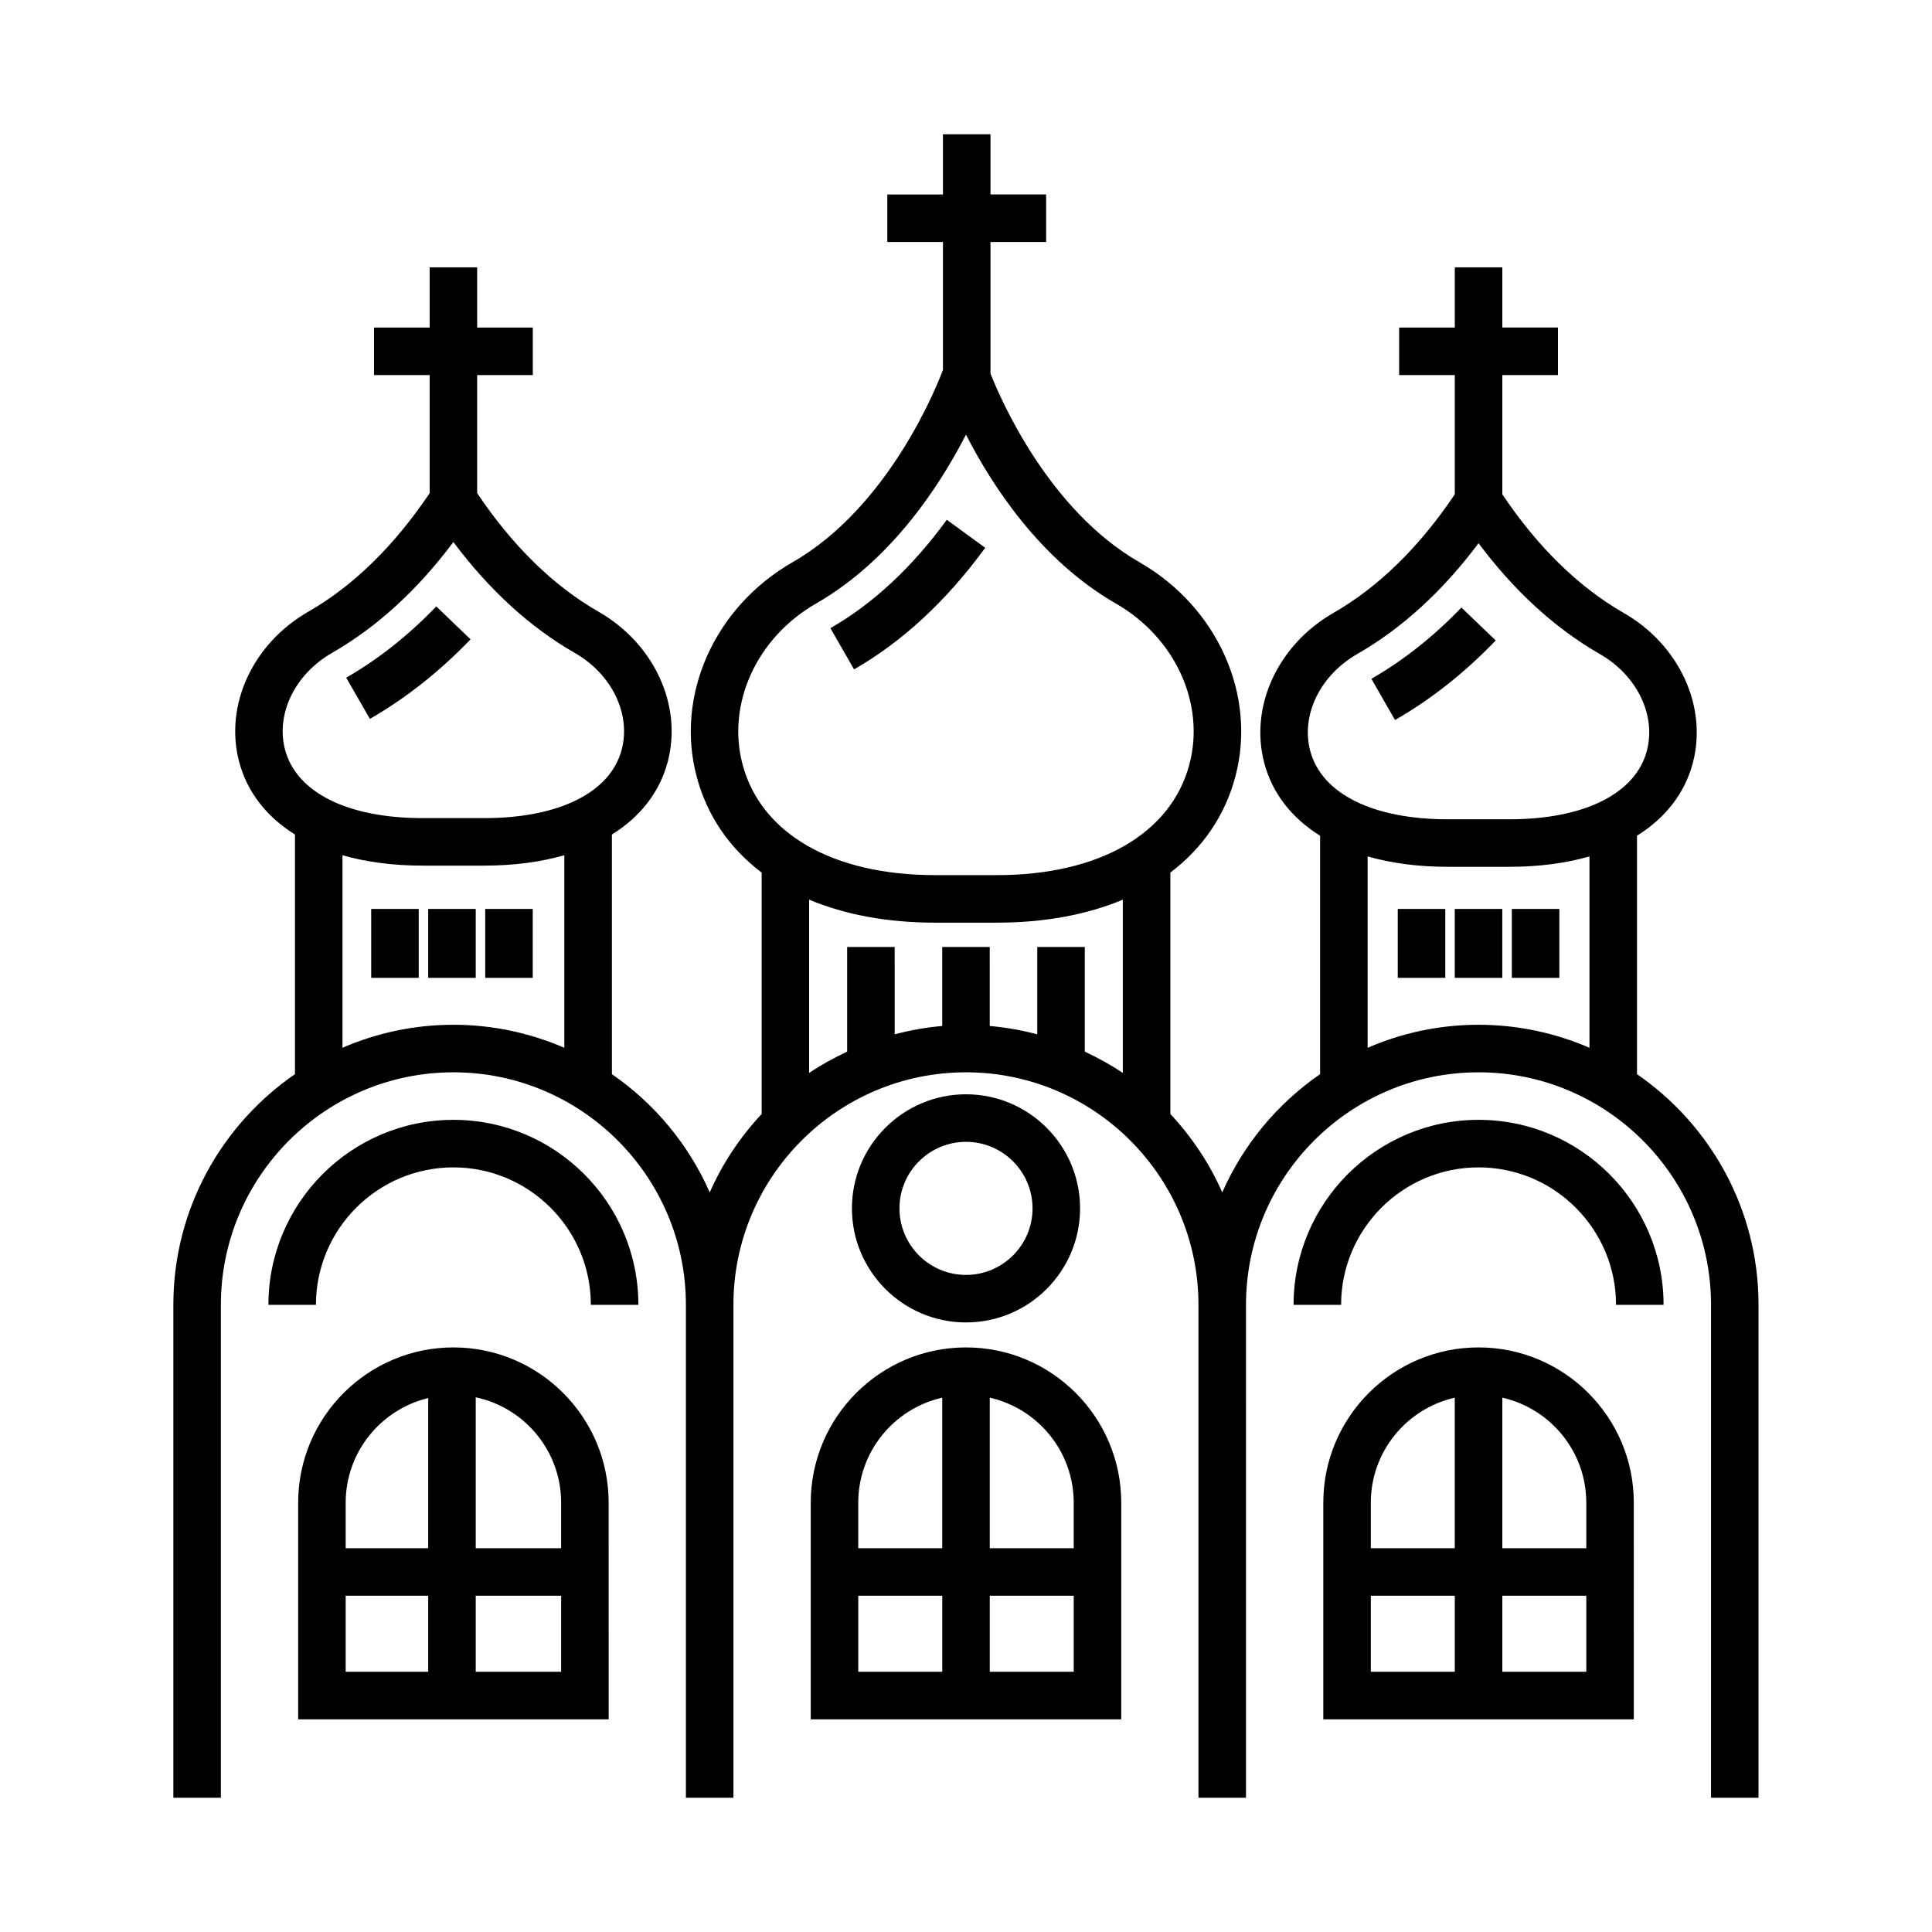
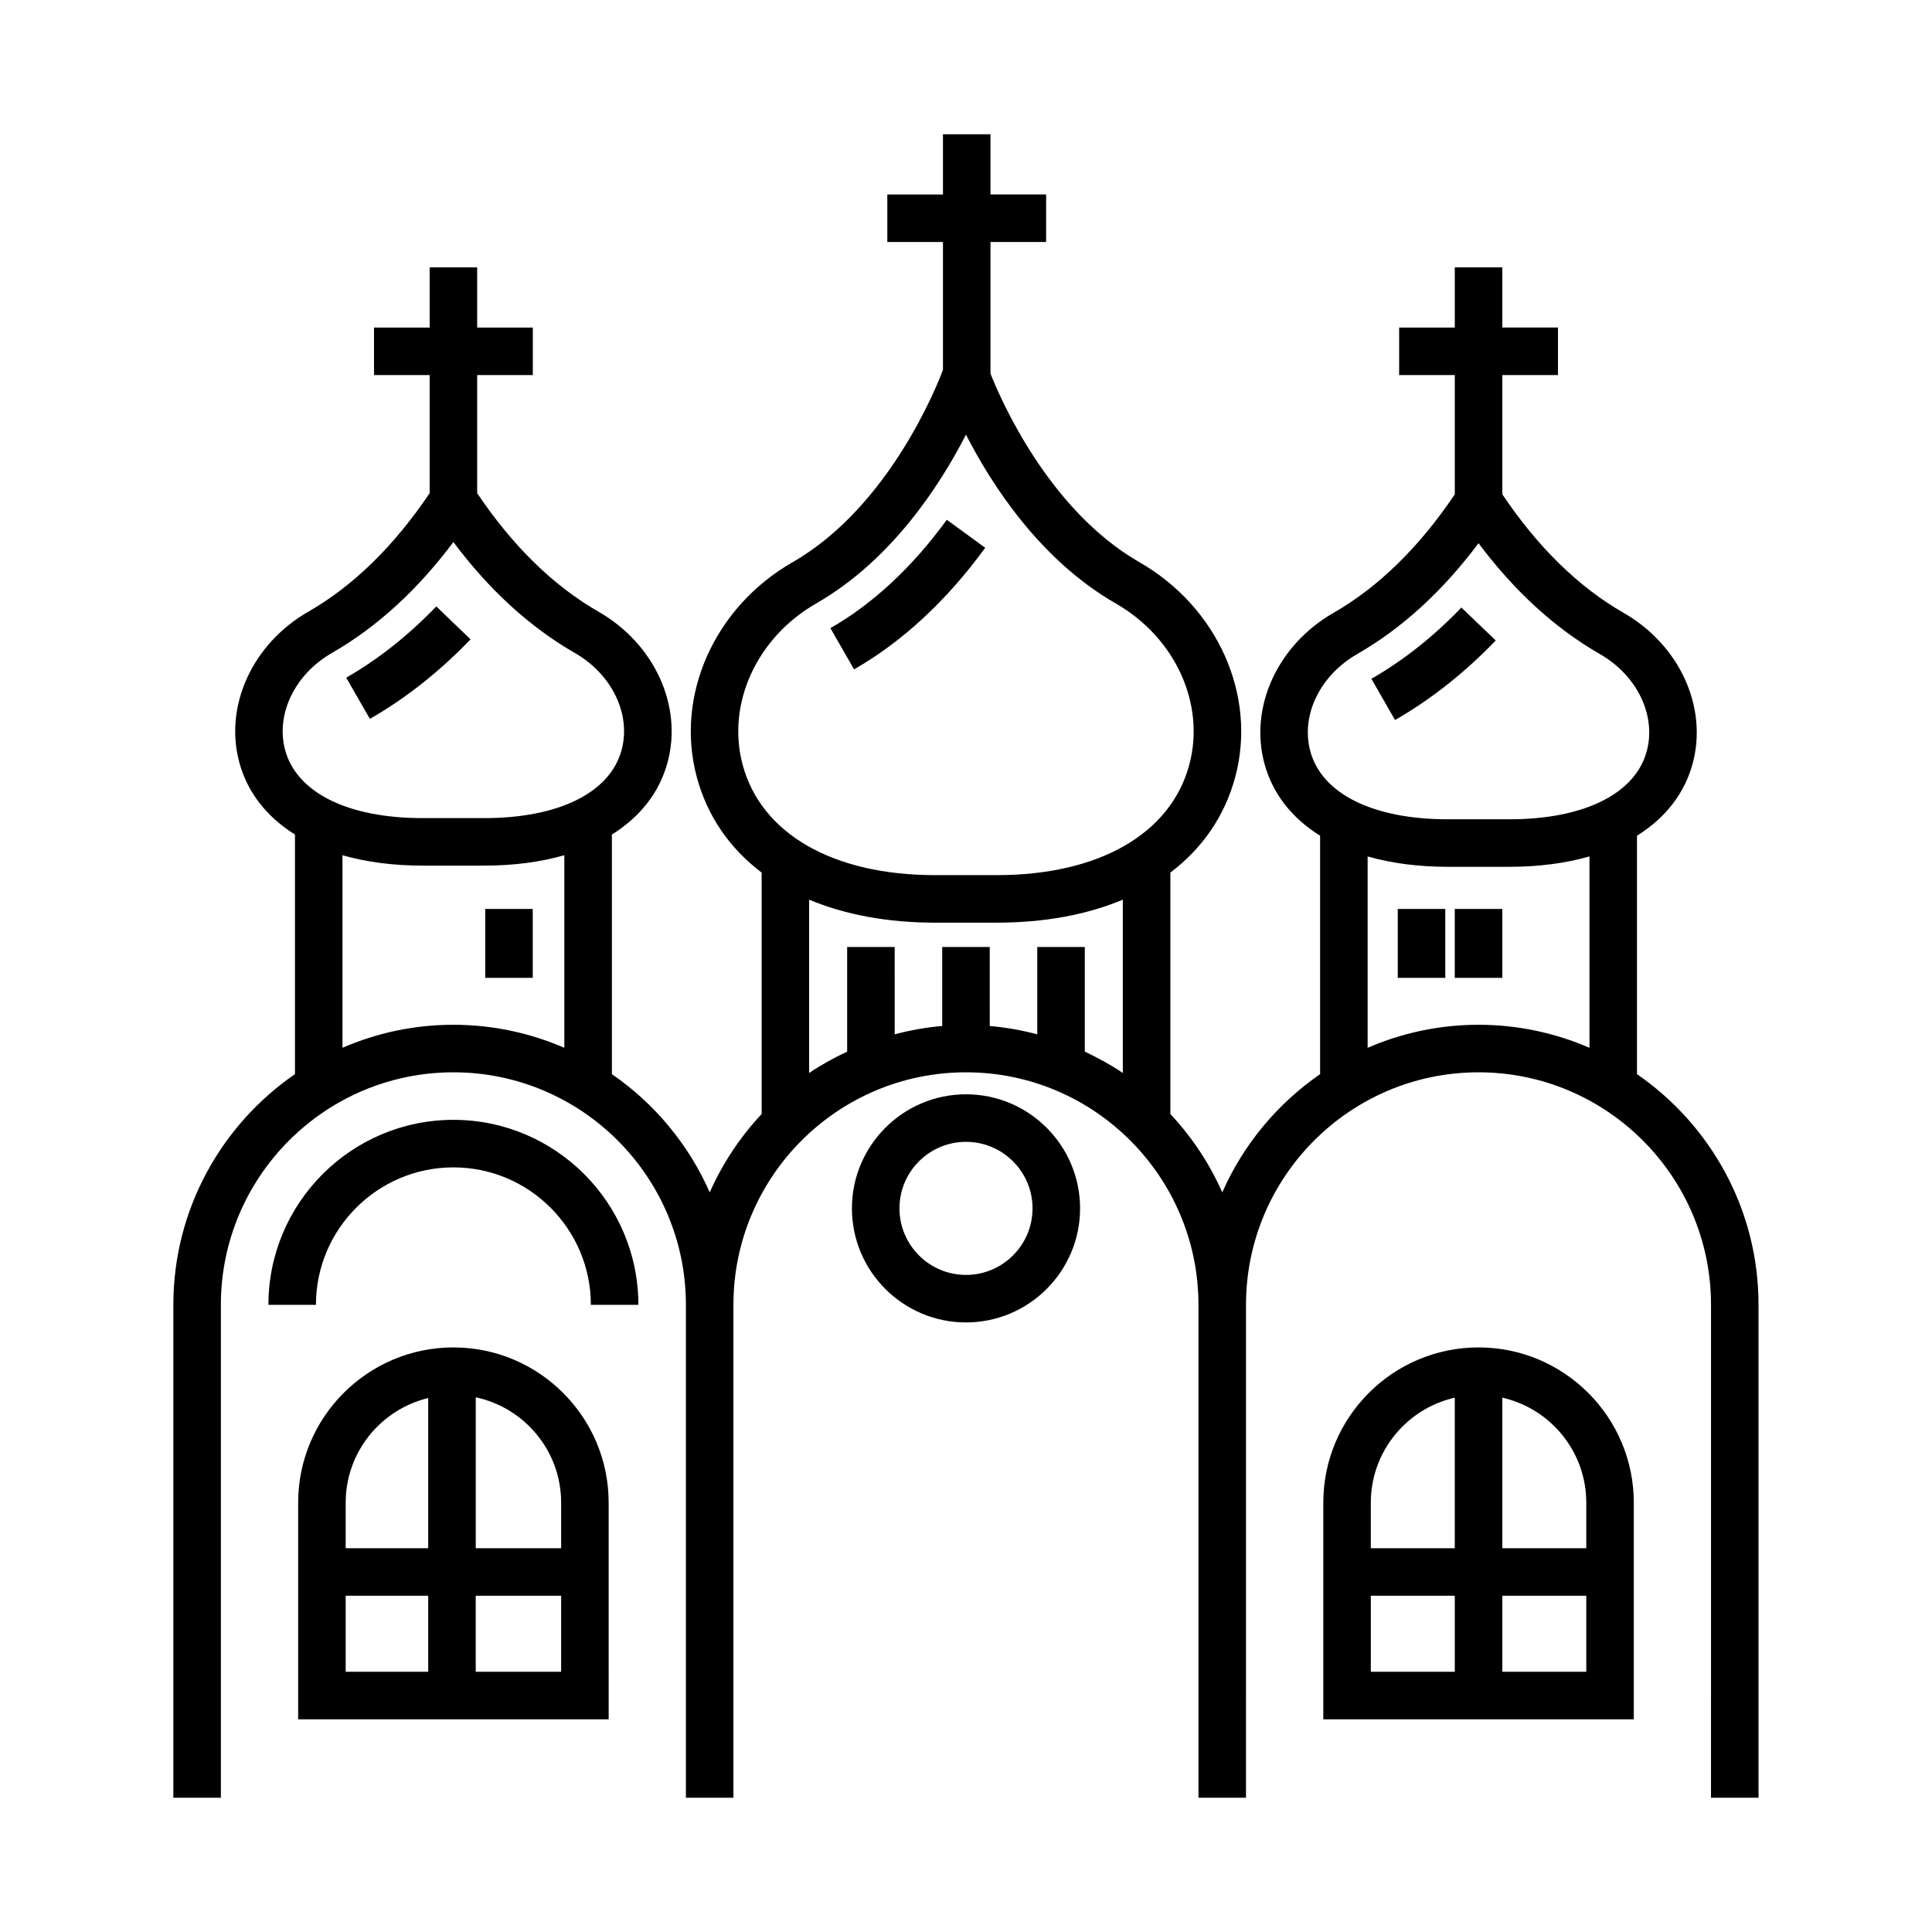
<svg xmlns="http://www.w3.org/2000/svg" fill="#000000" width="800px" height="800px" version="1.1" viewBox="144 144 512 512">
  <g>
    <path d="m405.09 289.17-10.176-7.422c-9.164 12.574-19.543 22.238-30.844 28.719l6.266 10.926c12.844-7.367 24.539-18.207 34.754-32.223z" />
    <path d="m540.38 313.73-9.094-8.723c-7.352 7.664-15.383 14.016-23.855 18.883l6.266 10.922c9.523-5.457 18.496-12.551 26.684-21.082z" />
    <path d="m264.16 440.77c-27.035 0-49.027 21.996-49.027 49.031h12.594c0-20.094 16.344-36.434 36.43-36.434s36.426 16.344 36.426 36.434h12.594c0.012-27.035-21.984-49.031-49.016-49.031z" />
-     <path d="m535.84 440.77c-27.035 0-49.027 21.996-49.027 49.031h12.594c0-20.094 16.344-36.434 36.43-36.434 20.086 0 36.43 16.344 36.43 36.434h12.594c0.008-27.035-21.984-49.031-49.02-49.031z" />
    <path d="m577.82 428.66v-63.188c7.481-4.664 12.629-11.164 14.777-19.207 3.996-14.984-3.543-31.371-18.328-39.852-11.961-6.863-22.762-17.445-32.137-31.414v-31.605h14.746v-12.594h-14.746l-0.004-15.953h-12.594v15.957h-14.746v12.594h14.746v31.605c-9.387 13.961-20.188 24.551-32.145 31.414-14.785 8.484-22.324 24.875-18.328 39.852 2.144 8.039 7.297 14.539 14.781 19.207v63.188c-11.305 7.793-20.34 18.637-25.93 31.332-3.394-7.703-8.082-14.699-13.754-20.773v-63.98c8.488-6.422 14.438-15.004 17.211-25.398 5.754-21.59-4.699-44.969-25.414-56.855-24.102-13.828-36.824-43.277-39.469-49.984v-34.879h14.746v-12.594h-14.746v-15.949h-12.594v15.957h-14.746v12.594h14.746v33.891c-1.508 4.035-14.199 36.25-39.852 50.969-20.715 11.887-31.164 35.266-25.406 56.855 2.769 10.395 8.723 18.969 17.211 25.398v63.973c-5.672 6.07-10.363 13.07-13.758 20.773-5.594-12.695-14.621-23.539-25.926-31.328l-0.004-63.504c7.488-4.664 12.629-11.164 14.777-19.207 3.996-14.984-3.543-31.371-18.328-39.852-11.977-6.863-22.773-17.445-32.152-31.406v-31.297h14.746v-12.594h-14.746v-15.957h-12.594v15.957h-14.746v12.594h14.746v31.293c-9.391 13.961-20.188 24.551-32.145 31.406-14.785 8.484-22.324 24.875-18.324 39.852 2.144 8.039 7.297 14.539 14.777 19.207v63.5c-19.441 13.395-32.23 35.789-32.23 61.141v130.62h12.594v-130.62c0-33.98 27.645-61.625 61.621-61.625 33.977 0 61.617 27.645 61.617 61.625v130.62h12.594v-130.62c0-33.98 27.645-61.625 61.621-61.625 33.977 0 61.617 27.645 61.617 61.625h0.004v130.62h12.594l0.004-130.62c0-33.98 27.641-61.625 61.617-61.625s61.617 27.645 61.617 61.625l-0.004 130.62h12.594v-130.62c0.012-25.34-12.773-47.734-32.211-61.137zm-345.84-111.63c11.875-6.812 22.668-16.676 32.168-29.387 9.5 12.707 20.293 22.57 32.168 29.387 9.844 5.648 14.953 16.207 12.426 25.684-3.019 11.332-16.625 18.094-36.406 18.094h-16.375c-19.773 0-33.387-6.762-36.41-18.094-2.519-9.473 2.59-20.039 12.43-25.684zm2.781 104.64v-51.023c6.258 1.793 13.371 2.75 21.207 2.75h16.375c7.836 0 14.949-0.957 21.207-2.75v51.031c-9.023-3.91-18.953-6.102-29.391-6.102-10.445 0-20.375 2.184-29.398 6.094zm125.54-117.75c20.031-11.492 32.883-31.441 39.691-44.742 6.805 13.301 19.66 33.25 39.691 44.742 15.773 9.047 23.797 26.602 19.508 42.688-4.891 18.355-23.961 29.312-51.012 29.312h-16.375c-27.051 0-46.117-10.957-51.012-29.312-4.289-16.086 3.738-33.641 19.508-42.688zm31.504 84.594h16.375c12.664 0 23.922-2.133 33.379-6.09v45.926c-3.18-2.156-6.574-4.004-10.078-5.656v-27.73h-12.594v23.145c-4.082-1.078-8.277-1.844-12.594-2.207l-0.004-20.938h-12.594v20.934c-4.316 0.363-8.516 1.133-12.594 2.207l-0.004-23.141h-12.594v27.727c-3.5 1.652-6.898 3.496-10.078 5.656v-45.93c9.457 3.965 20.719 6.098 33.379 6.098zm111.85-71.172c11.871-6.812 22.668-16.676 32.172-29.387 9.496 12.707 20.289 22.57 32.168 29.387 9.844 5.648 14.953 16.207 12.426 25.684-3.019 11.332-16.625 18.094-36.406 18.094h-16.375c-19.773 0-33.387-6.762-36.41-18.094-2.527-9.473 2.586-20.031 12.426-25.684zm2.781 104.34v-50.719c6.258 1.793 13.371 2.75 21.207 2.75h16.375c7.836 0 14.949-0.957 21.207-2.75v50.715c-9.023-3.91-18.953-6.102-29.391-6.102-10.445 0-20.379 2.191-29.398 6.106z" />
    <path d="m268.7 313.43-9.082-8.723c-7.359 7.664-15.391 14.016-23.867 18.883l6.273 10.918c9.512-5.457 18.492-12.551 26.676-21.078z" />
    <path d="m264.16 501.08c-22.688 0-41.145 18.453-41.145 41.141v57.414h82.289l-0.004-57.414c0-22.688-18.453-41.141-41.141-41.141zm28.547 41.141v12.07h-22.633v-39.992c12.91 2.731 22.633 14.207 22.633 27.922zm-35.227-27.723v39.797h-21.871v-12.07c0-13.441 9.348-24.711 21.871-27.727zm-21.871 52.391h21.871v20.152h-21.871zm34.465 20.152v-20.152h22.633v20.152z" />
-     <path d="m400 501.08c-22.688 0-41.145 18.453-41.145 41.141v57.414h82.289l-0.004-57.414c0-22.688-18.457-41.141-41.141-41.141zm28.543 41.141v12.07h-22.246v-39.898c12.711 2.879 22.246 14.25 22.246 27.828zm-34.844-27.824v39.898h-22.254v-12.07c0.004-13.582 9.535-24.953 22.254-27.828zm-22.25 52.492h22.254v20.152h-22.254zm34.848 20.152v-20.152h22.25v20.152z" />
    <path d="m535.83 501.08c-22.688 0-41.141 18.453-41.141 41.141v57.414h82.289l-0.004-57.414c0-22.688-18.461-41.141-41.145-41.141zm28.551 41.141v12.07h-22.254v-39.898c12.715 2.879 22.254 14.25 22.254 27.828zm-34.852-27.824v39.898h-22.25v-12.07c0.004-13.582 9.539-24.953 22.25-27.828zm-22.246 52.492h22.25v20.152h-22.25zm34.844 20.152v-20.152h22.254v20.152z" />
    <path d="m400 494.46c16.672 0 30.23-13.559 30.23-30.23s-13.559-30.23-30.23-30.23-30.23 13.559-30.23 30.23c0 16.676 13.559 30.23 30.23 30.23zm0-47.859c9.723 0 17.633 7.91 17.633 17.633s-7.91 17.633-17.633 17.633-17.633-7.91-17.633-17.633c-0.004-9.723 7.906-17.633 17.633-17.633z" />
-     <path d="m257.48 384.88h12.594v18.262h-12.594z" />
    <path d="m272.59 384.88h12.594v18.262h-12.594z" />
-     <path d="m242.37 384.88h12.594v18.262h-12.594z" />
    <path d="m529.53 384.88h12.594v18.262h-12.594z" />
-     <path d="m544.65 384.88h12.594v18.262h-12.594z" />
    <path d="m514.42 384.88h12.594v18.262h-12.594z" />
  </g>
</svg>